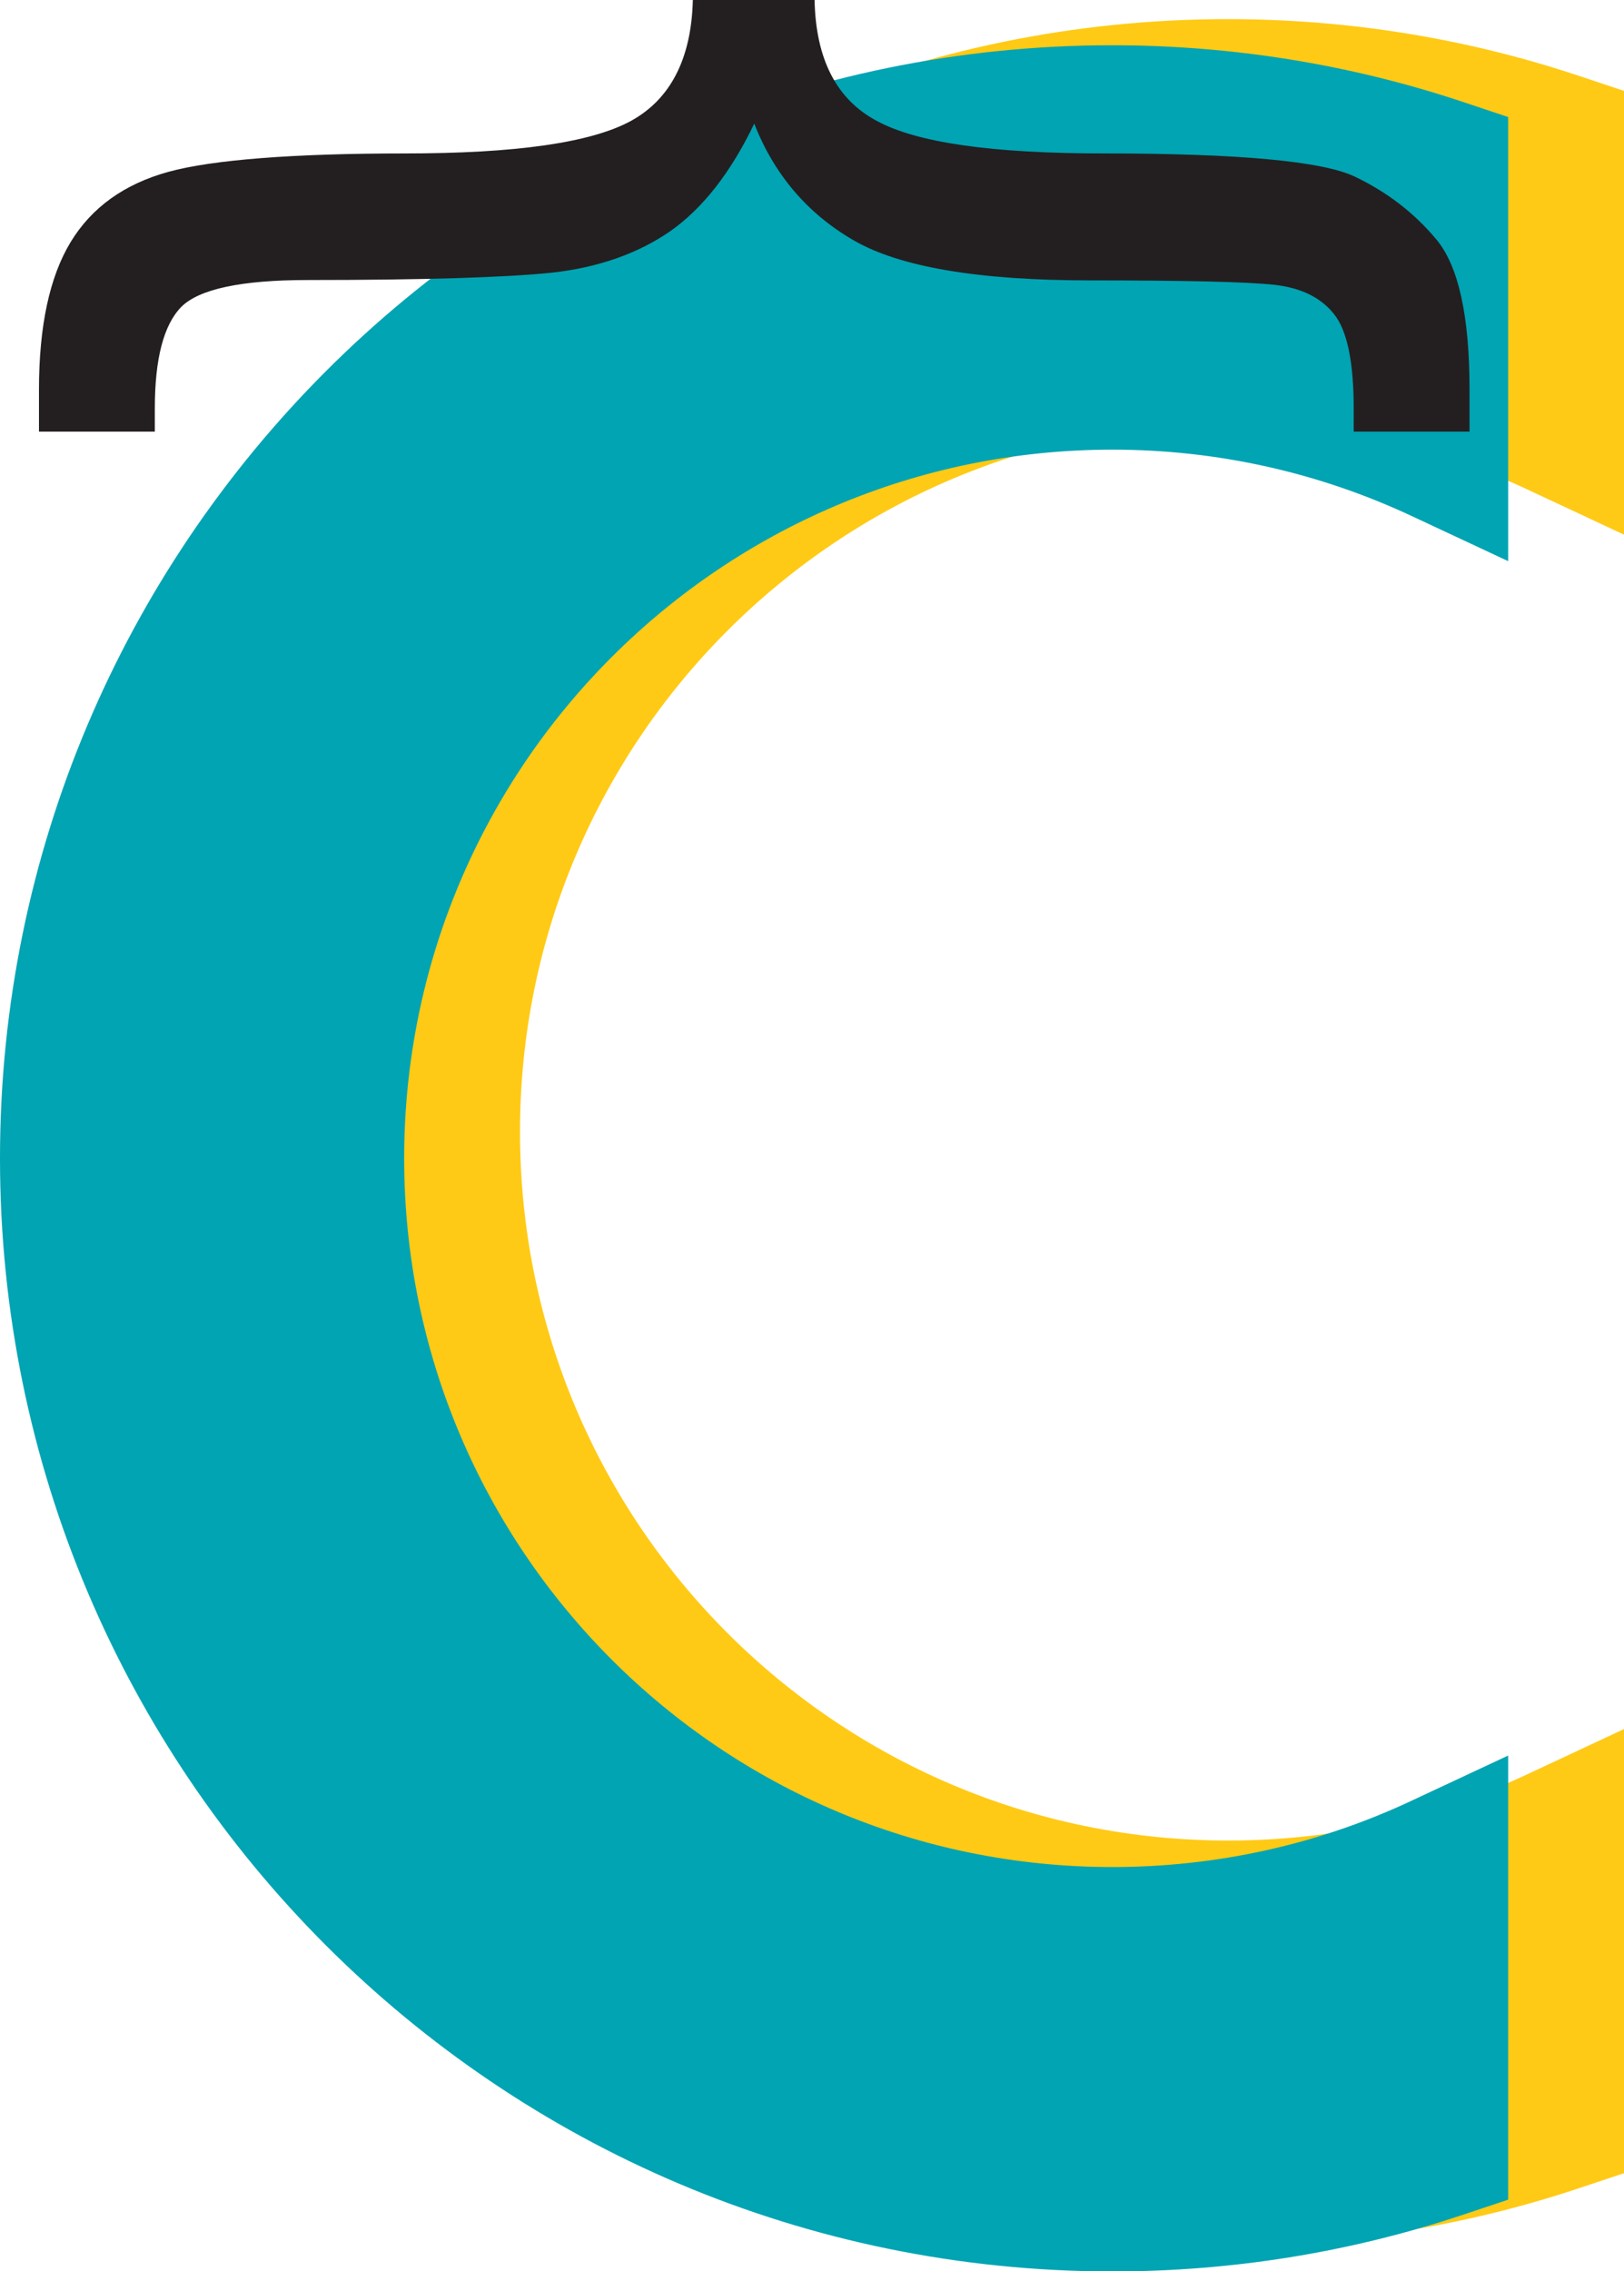
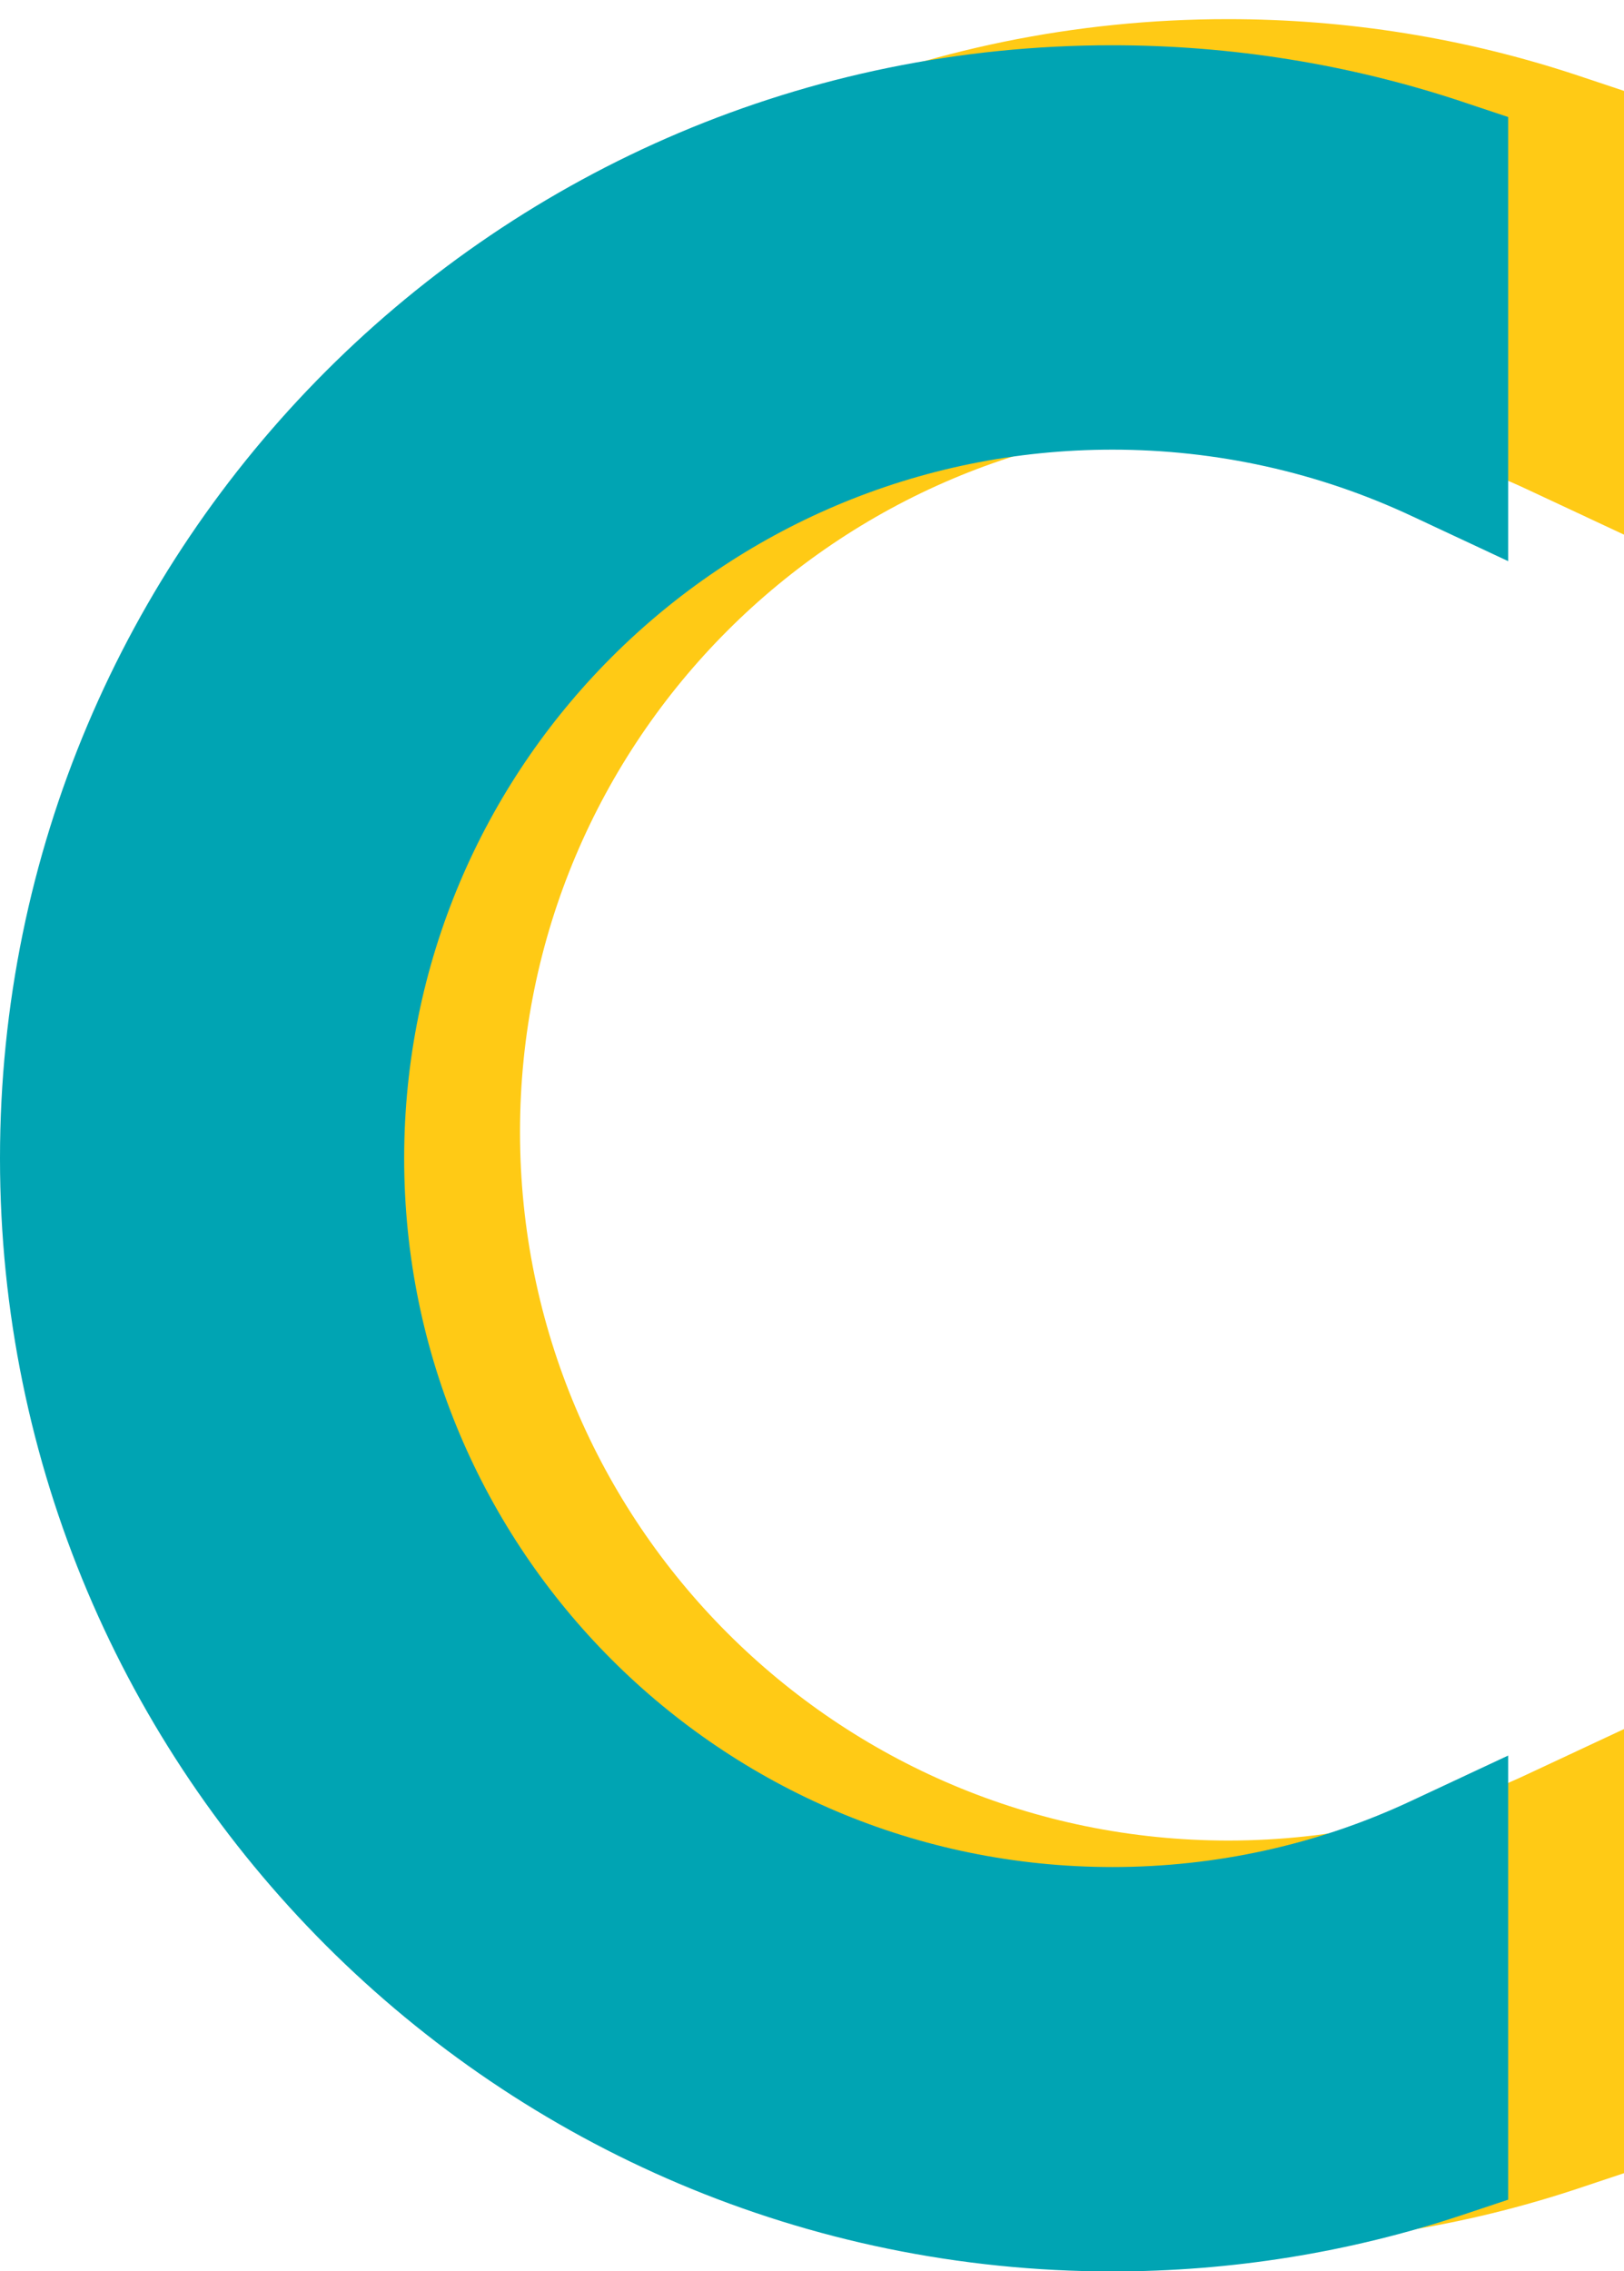
<svg xmlns="http://www.w3.org/2000/svg" id="Layer_1" viewBox="0 0 44.16 61.72">
  <path d="M33.39,.52c3.23,0,6.44,.51,9.51,1.53l1.26,.42V14.53l-2.61-1.22c-2.56-1.2-5.33-1.81-8.15-1.81-10.64,0-19.26,8.62-19.26,19.26s8.62,19.26,19.26,19.26c2.82,0,5.6-.61,8.15-1.81l2.61-1.22v12.07l-1.26,.42c-3.07,1.02-6.27,1.53-9.51,1.53-16.7,0-30.24-13.54-30.24-30.24S16.69,.52,33.39,.52Z" style="fill:#ffca15; fill-rule:evenodd;" />
  <path d="M30.24,1.23c3.23,0,6.44,.51,9.51,1.53l1.26,.42V15.25l-2.61-1.22c-2.56-1.2-5.33-1.81-8.15-1.81-10.64,0-19.26,8.62-19.26,19.26s8.62,19.26,19.26,19.26c2.82,0,5.6-.61,8.15-1.81l2.61-1.22v12.07l-1.26,.42c-3.07,1.02-6.27,1.53-9.51,1.53C13.54,61.72,0,48.18,0,31.48S13.54,1.23,30.24,1.23Z" style="fill:#00a4b3; fill-rule:evenodd;" />
-   <path d="M18.84,0c-.04,1.6-.61,2.7-1.69,3.29-1.09,.59-3.13,.88-6.14,.88s-5.23,.17-6.43,.5c-1.2,.33-2.09,.97-2.66,1.91-.57,.94-.86,2.28-.86,4.01v1.14h3.15v-.63c0-1.35,.24-2.27,.72-2.76,.48-.48,1.62-.73,3.44-.73,3.17,0,5.38-.07,6.64-.2,1.26-.14,2.34-.52,3.22-1.13,.88-.62,1.64-1.59,2.28-2.92,.54,1.38,1.44,2.44,2.7,3.17,1.26,.73,3.41,1.09,6.42,1.09,2.62,0,4.29,.04,5.02,.12,.72,.08,1.26,.34,1.62,.79,.36,.44,.54,1.3,.54,2.57v.63h3.15v-1.14c0-2-.3-3.36-.9-4.08-.6-.72-1.34-1.29-2.22-1.71-.88-.42-3.16-.63-6.84-.63-3.01,0-5.06-.29-6.15-.88-1.1-.58-1.67-1.68-1.7-3.3h-3.3Z" style="fill:#231f20; fill-rule:evenodd;" />
</svg>